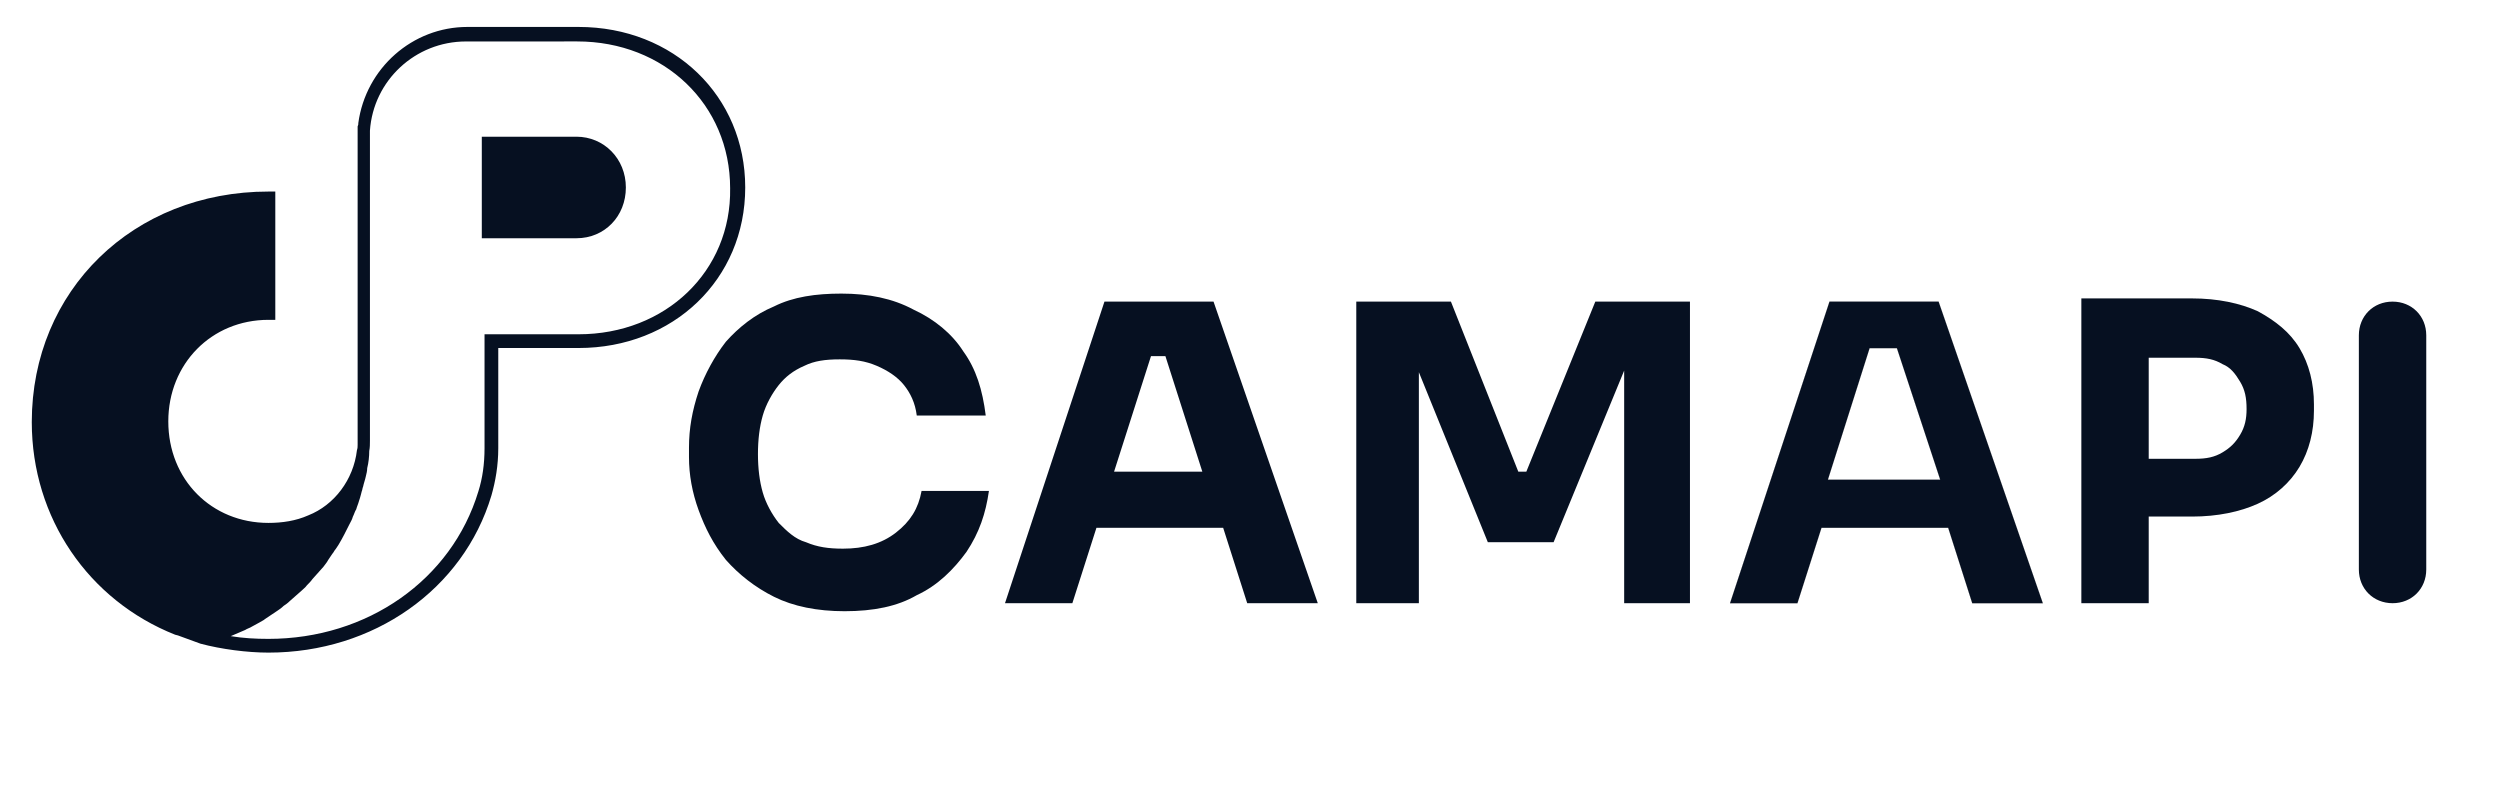
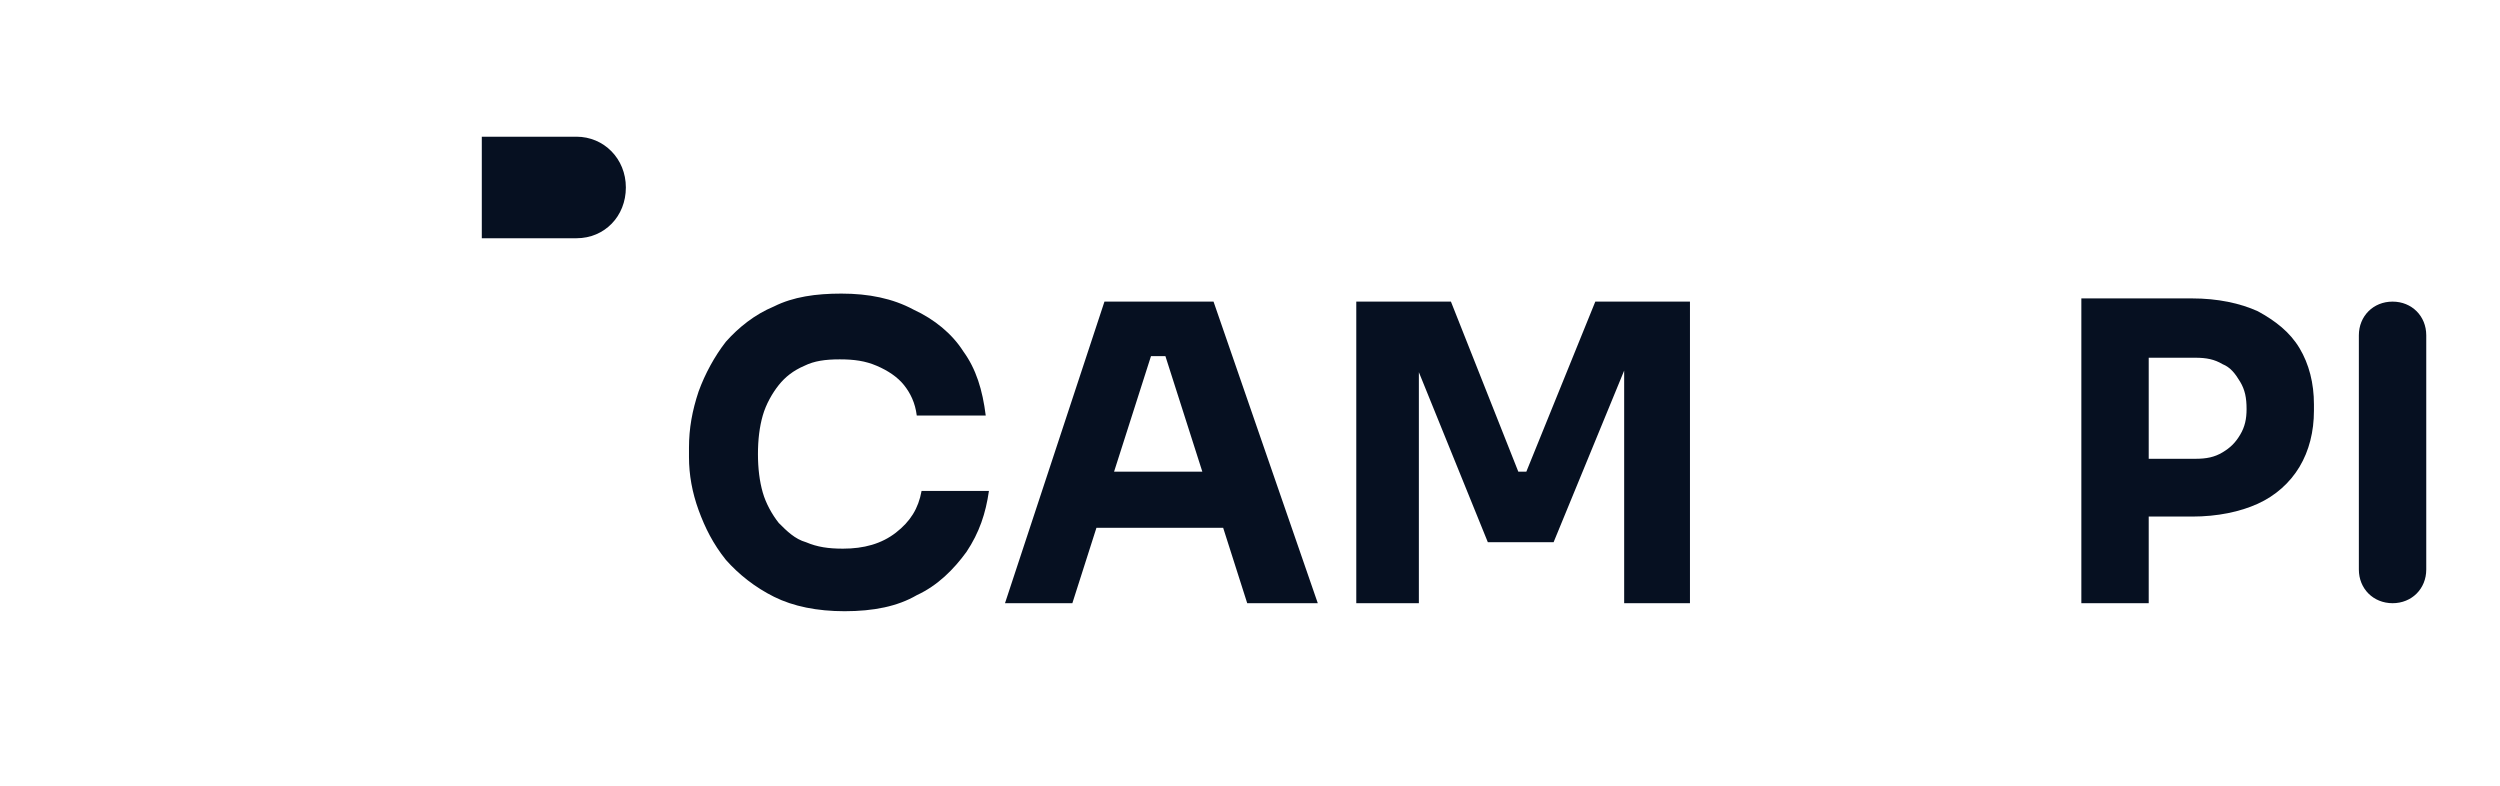
<svg xmlns="http://www.w3.org/2000/svg" version="1.1" id="Camada_1" x="0px" y="0px" viewBox="0 2500 7953 2500" style="enable-background:new 0 0 7953 7037.7;" xml:space="preserve">
  <style type="text/css">
	.st0{fill:#061021;}
	.st1{fill:#061021;stroke:#000000;stroke-width:0.25;stroke-miterlimit:10;}
</style>
  <g>
    <g id="Camada_1_00000066495547646252275850000002552599722932977063_">
      <g>
        <g>
          <g>
            <g>
              <g>
                <g>
                  <g>
                    <g>
                      <g>
                        <g>
                          <g>
                            <g>
                              <path class="st0" d="M640.1,4547.7" />
                            </g>
                          </g>
                        </g>
                      </g>
                    </g>
                  </g>
                </g>
              </g>
              <g>
                <g>
                  <g>
                    <g>
                      <g>
                        <g>
                          <g>
                            <g>
                              <path class="st0" d="M1137.7,3912.6L1137.7,3912.6v-10.9C1137.7,3906,1137.7,3910.4,1137.7,3912.6z" />
                            </g>
                            <g>
                              <path class="st0" d="M1137.7,3903.9v8.7v2.2C1137.7,3910.4,1137.7,3906,1137.7,3903.9z" />
                            </g>
                          </g>
                          <g>
                            <g>
-                               <path class="st0" d="M637.9,4547.7c65.5,17.5,148.4,28.4,216.1,28.4c333.9,0,619.8-200.8,709.3-499.8                c13.1-45.8,21.8-96,21.8-150.6v-318.6h255.3c301.2,0,530.3-218.2,530.3-510.7c0-290.3-227-510.7-530.3-510.7h-353.5                c-174.6,0-323,130.9-347,305.5c0,4.4,0,6.5-2.2,10.9v13.1v953.7c0,10.9,0,19.6,0,32.7v10.9v2.2l0,0                c0,6.5,0,10.9-2.2,17.5l0,0c-10.9,93.8-72,174.6-154.9,207.3c-39.3,17.5-82.9,24-126.6,24                c-181.1,0-318.6-137.5-318.6-323c0-183.3,137.5-323,318.6-323h21.8v-408.1h-21.8c-429.9,0-752.9,314.3-752.9,733.3                c0,305.5,181.1,567.4,456.1,676.5l8.7,2.2L637.9,4547.7 M1840.4,3563.4h-299v362.3c0,50.2-6.5,96-19.6,137.5                c-85.1,281.5-353.5,469.2-667.8,469.2c-41.5,0-80.7-2.2-120-8.7c15.3-6.5,30.6-13.1,45.8-19.6                c6.5-4.4,15.3-6.5,21.8-10.9c8.7-4.4,15.3-8.7,24-13.1c6.5-4.4,13.1-6.5,17.5-10.9c6.5-4.4,13.1-8.7,19.6-13.1                c6.5-4.4,13.1-8.7,19.6-13.1c6.5-4.4,13.1-8.7,19.6-15.3c6.5-4.4,13.1-8.7,19.6-15.3c13.1-10.9,24-21.8,37.1-32.7                c6.5-6.5,13.1-10.9,17.5-17.5c6.5-6.5,13.1-13.1,17.5-19.6c6.5-6.5,10.9-13.1,17.5-19.6l0,0                c6.5-6.5,10.9-13.1,17.5-19.6c4.4-6.5,10.9-13.1,15.3-21.8l0,0c4.4-6.5,8.7-13.1,13.1-19.6                c4.4-4.4,6.5-10.9,10.9-15.3c2.2-4.4,6.5-8.7,8.7-13.1c13.1-21.8,24-43.6,34.9-65.5c4.4-8.7,8.7-15.3,10.9-24                c4.4-8.7,6.5-17.5,10.9-24c2.2-8.7,6.5-17.5,8.7-26.2c2.2-6.5,4.4-13.1,6.5-21.8c0-2.2,2.2-6.5,2.2-8.7                c2.2-4.4,2.2-10.9,4.4-15.3c2.2-10.9,6.5-21.8,8.7-32.7c2.2-8.7,4.4-17.5,4.4-26.2c4.4-17.5,6.5-37.1,6.5-54.6                c2.2-10.9,2.2-21.8,2.2-32.7c0-10.9,0-21.8,0-34.9v-951.5c10.9-159.3,144-283.7,305.5-283.7H1836                c277.2,0,486.7,200.8,486.7,467C2327.1,3362.6,2117.5,3563.4,1840.4,3563.4z" />
-                             </g>
+                               </g>
                          </g>
                        </g>
                      </g>
                    </g>
                  </g>
                </g>
              </g>
              <g>
                <g>
                  <g>
                    <g>
                      <g>
                        <g>
                          <g>
                            <g>
                              <path class="st0" d="M1991,3096.4c0,91.7-67.7,161.5-157.1,161.5h-301.2v-323h301.2                C1921.1,2934.9,1991,3004.7,1991,3096.4z" />
                            </g>
                          </g>
                        </g>
                      </g>
                    </g>
                  </g>
                </g>
              </g>
            </g>
          </g>
        </g>
      </g>
    </g>
    <g id="Camada_2_00000105404305070100982730000009238455271633045162_">
      <g>
        <path class="st0" d="M2686.8,4444.4c-86.8,0-163.3-15.3-224.5-45.9s-112.3-71.4-153.1-117.4c-40.8-51-66.3-102.1-86.8-158.2     c-20.4-56.1-30.6-112.3-30.6-168.4v-30.6c0-61.2,10.2-117.4,30.6-178.6c20.4-56.1,51-112.3,86.8-158.2     c40.8-45.9,91.9-86.8,153.1-112.3c61.2-30.6,132.7-40.8,214.3-40.8c86.8,0,163.3,15.3,229.6,51c66.3,30.6,122.5,76.5,158.2,132.7     c40.8,56.1,61.2,122.5,71.4,204.1h-219.4c-5.1-40.8-20.4-71.4-40.8-97c-20.4-25.5-51-45.9-86.8-61.2     c-35.7-15.3-71.4-20.4-117.4-20.4c-45.9,0-81.6,5.1-112.3,20.4c-35.7,15.3-61.2,35.7-81.6,61.2c-20.4,25.5-40.8,61.2-51,97     c-10.2,35.7-15.3,76.5-15.3,122.5s5.1,86.8,15.3,122.5c10.2,35.7,30.6,71.4,51,97c25.5,25.5,51,51,86.8,61.2     c35.7,15.3,71.4,20.4,117.4,20.4c66.3,0,122.5-15.3,168.4-51c45.9-35.7,71.4-76.5,81.6-132.7h214.3     c-10.2,71.4-30.6,132.7-71.4,193.9c-40.8,56.1-91.9,107.2-158.2,137.8C2855.2,4429.1,2778.7,4444.4,2686.8,4444.4z" />
        <path class="st0" d="M3860.5,3459.5h-347l-316.4,959.4h214.3L3488,4179h403.1l76.5,239.8h224.5L3860.5,3459.5z M3544.1,4000.4     l117.4-367.4h45.9l117.4,367.4H3544.1z" />
        <polygon class="st0" points="5376.1,3459.5 5376.1,4418.8 5166.8,4418.8 5166.8,3678.9 4942.3,4224.9 4733.1,4224.9 4513.7,3684      4513.7,4418.8 4314.6,4418.8 4314.6,3459.5 4615.7,3459.5 4830,4000.4 4855.6,4000.4 5075,3459.5    " />
        <g>
          <g>
-             <path class="st1" d="M6167,3459.5h-347l-316.4,959.4H5718l76.5-239.8h403.1l76.5,239.8h224.5L6167,3459.5z M5814.9,4025.9       l132.7-418.4h86.8l137.8,418.4H5814.9z" />
-           </g>
+             </g>
        </g>
        <path class="st0" d="M7315.2,3607.5c-30.6-51-76.5-86.8-132.7-117.4c-56.1-25.5-127.6-40.8-209.2-40.8h-352.1v969.6h214.3v-275.6     h137.8c81.6,0,153.1-15.3,209.2-40.8c56.1-25.5,102.1-66.3,132.7-117.4s45.9-112.3,45.9-178.6v-20.4     C7361.1,3719.7,7345.8,3658.5,7315.2,3607.5z M7126.4,3883c-15.3,25.5-30.6,40.8-56.1,56.1c-25.5,15.3-51,20.4-86.8,20.4h-148     v-321.5h148c35.7,0,61.2,5.1,86.8,20.4c25.5,10.2,40.8,30.6,56.1,56.1c15.3,25.5,20.4,51,20.4,86.8     C7146.8,3832,7141.7,3857.5,7126.4,3883z" />
        <path class="st0" d="M7504,4311.7v-745c0-61.2,45.9-107.2,107.2-107.2l0,0c61.2,0,107.2,45.9,107.2,107.2v745     c0,61.2-45.9,107.2-107.2,107.2l0,0C7549.9,4418.8,7504,4372.9,7504,4311.7z" />
      </g>
    </g>
  </g>
</svg>